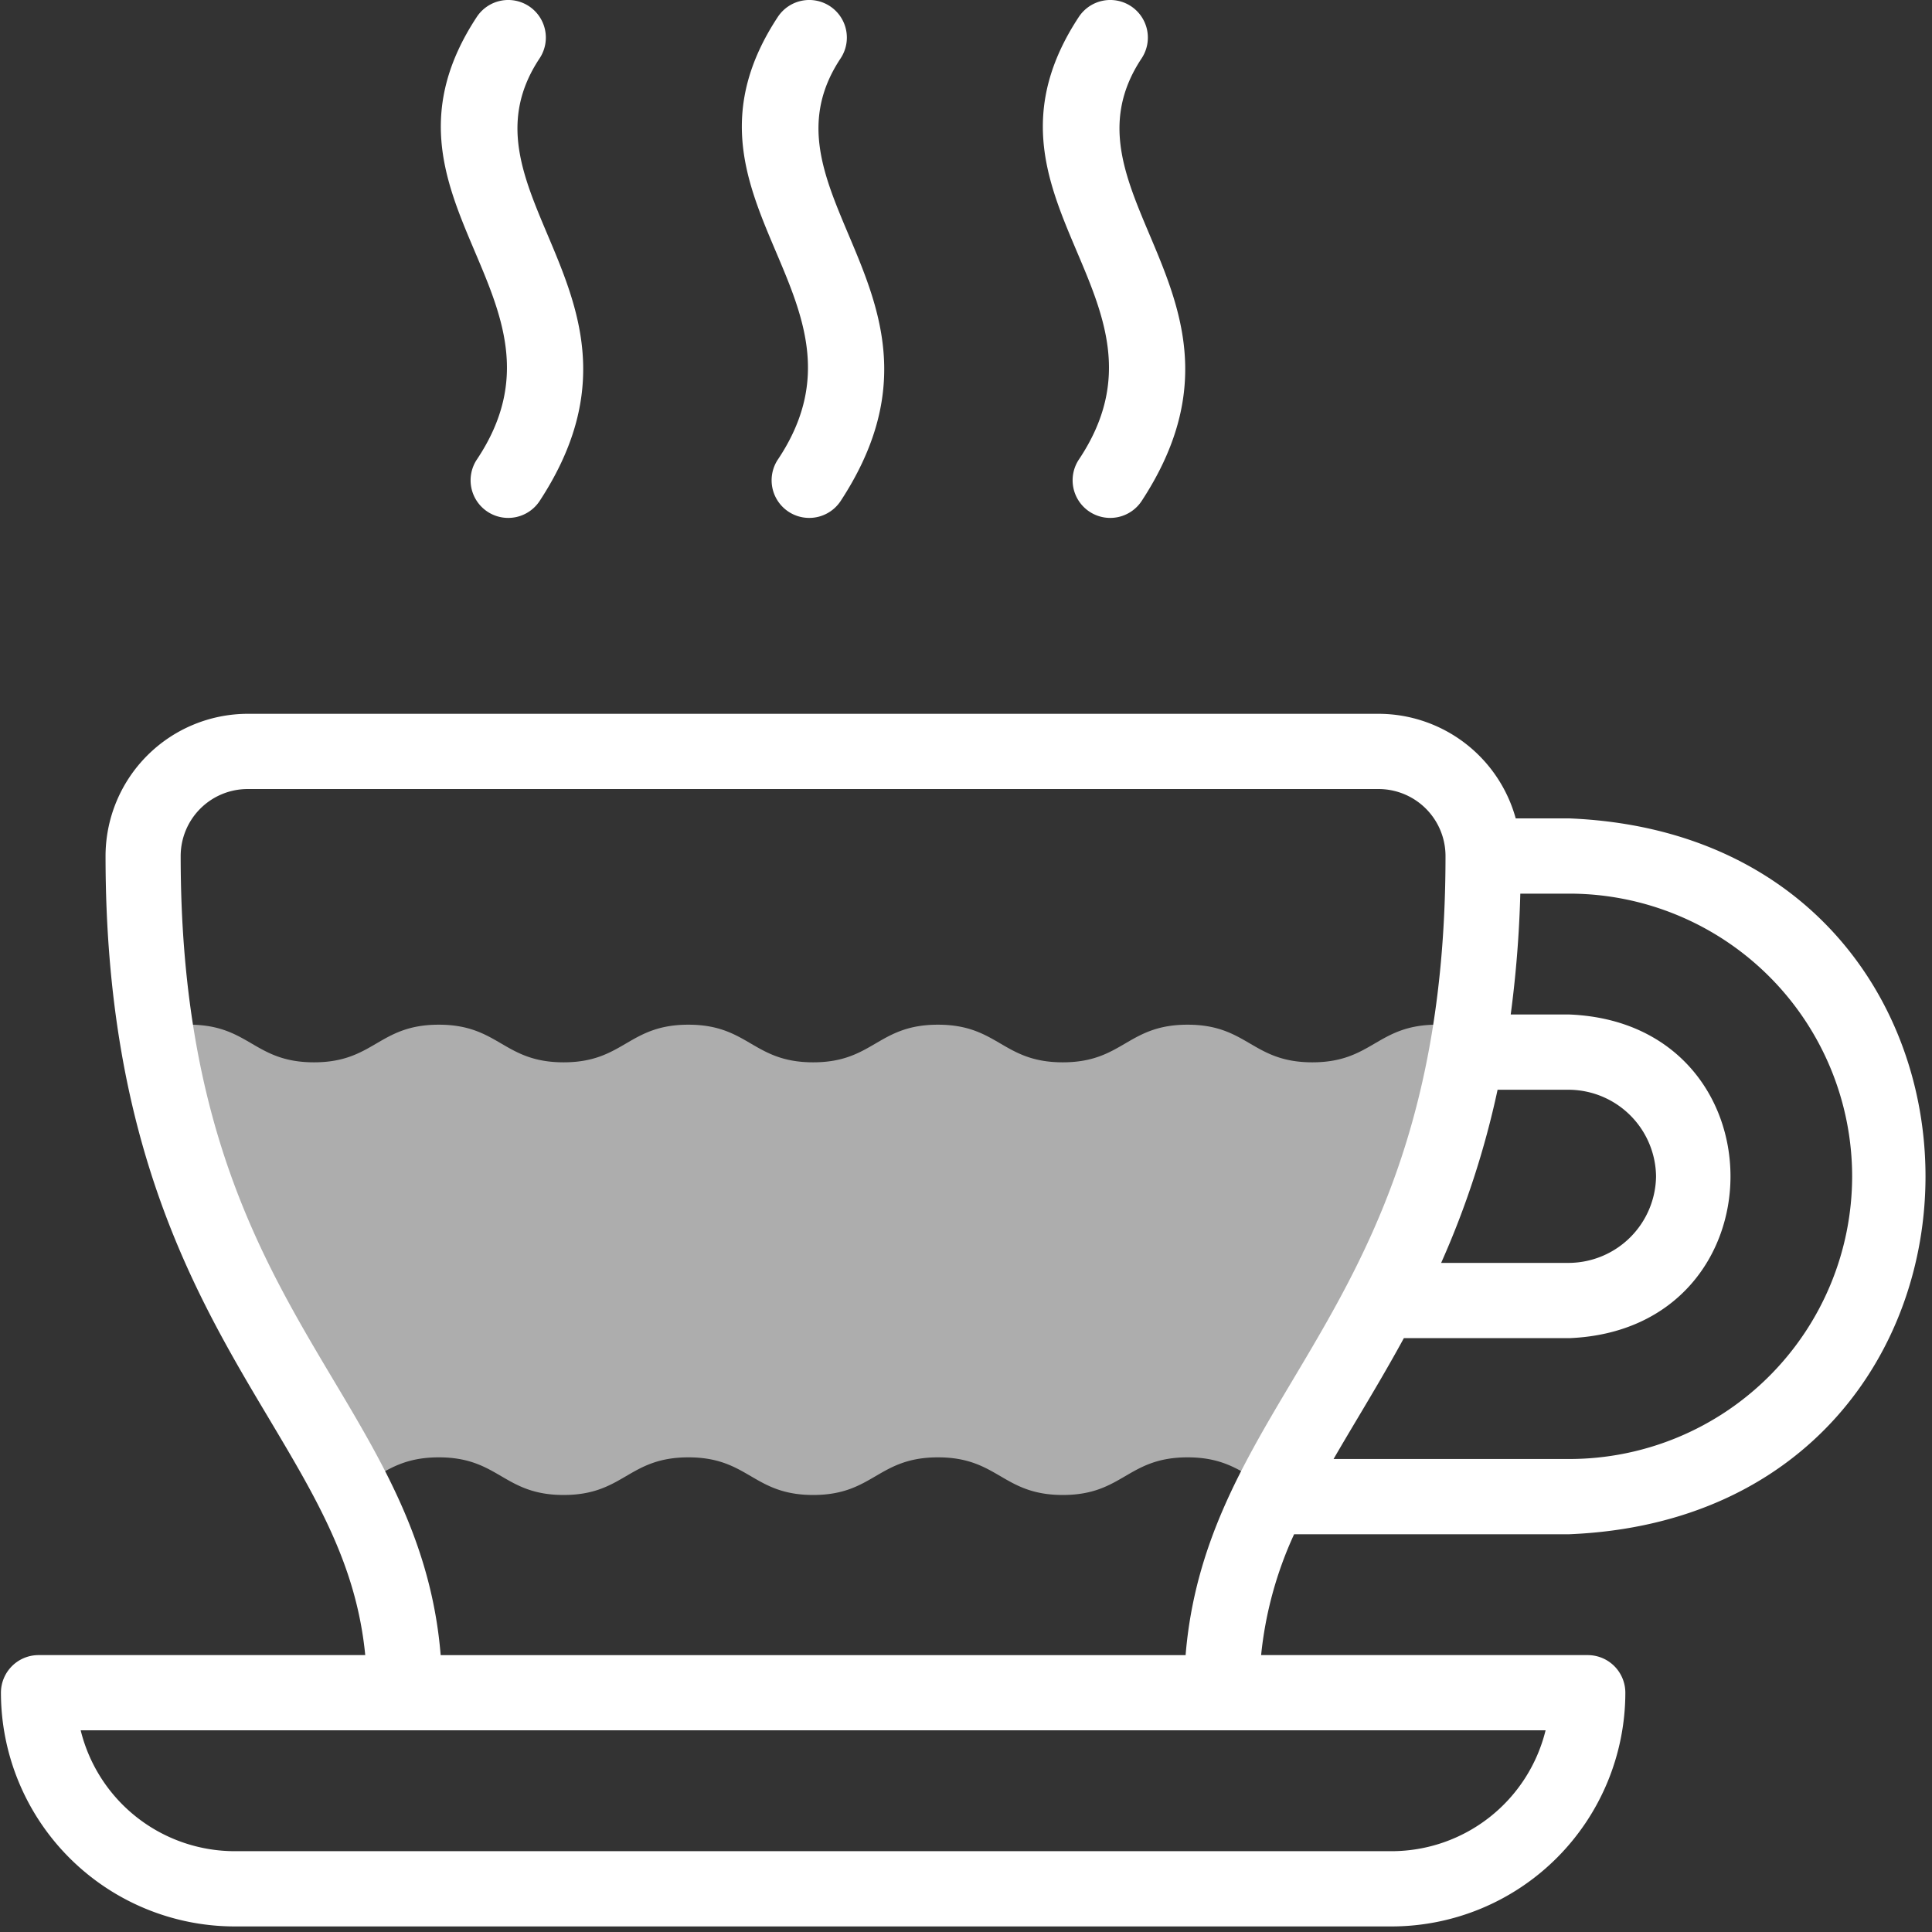
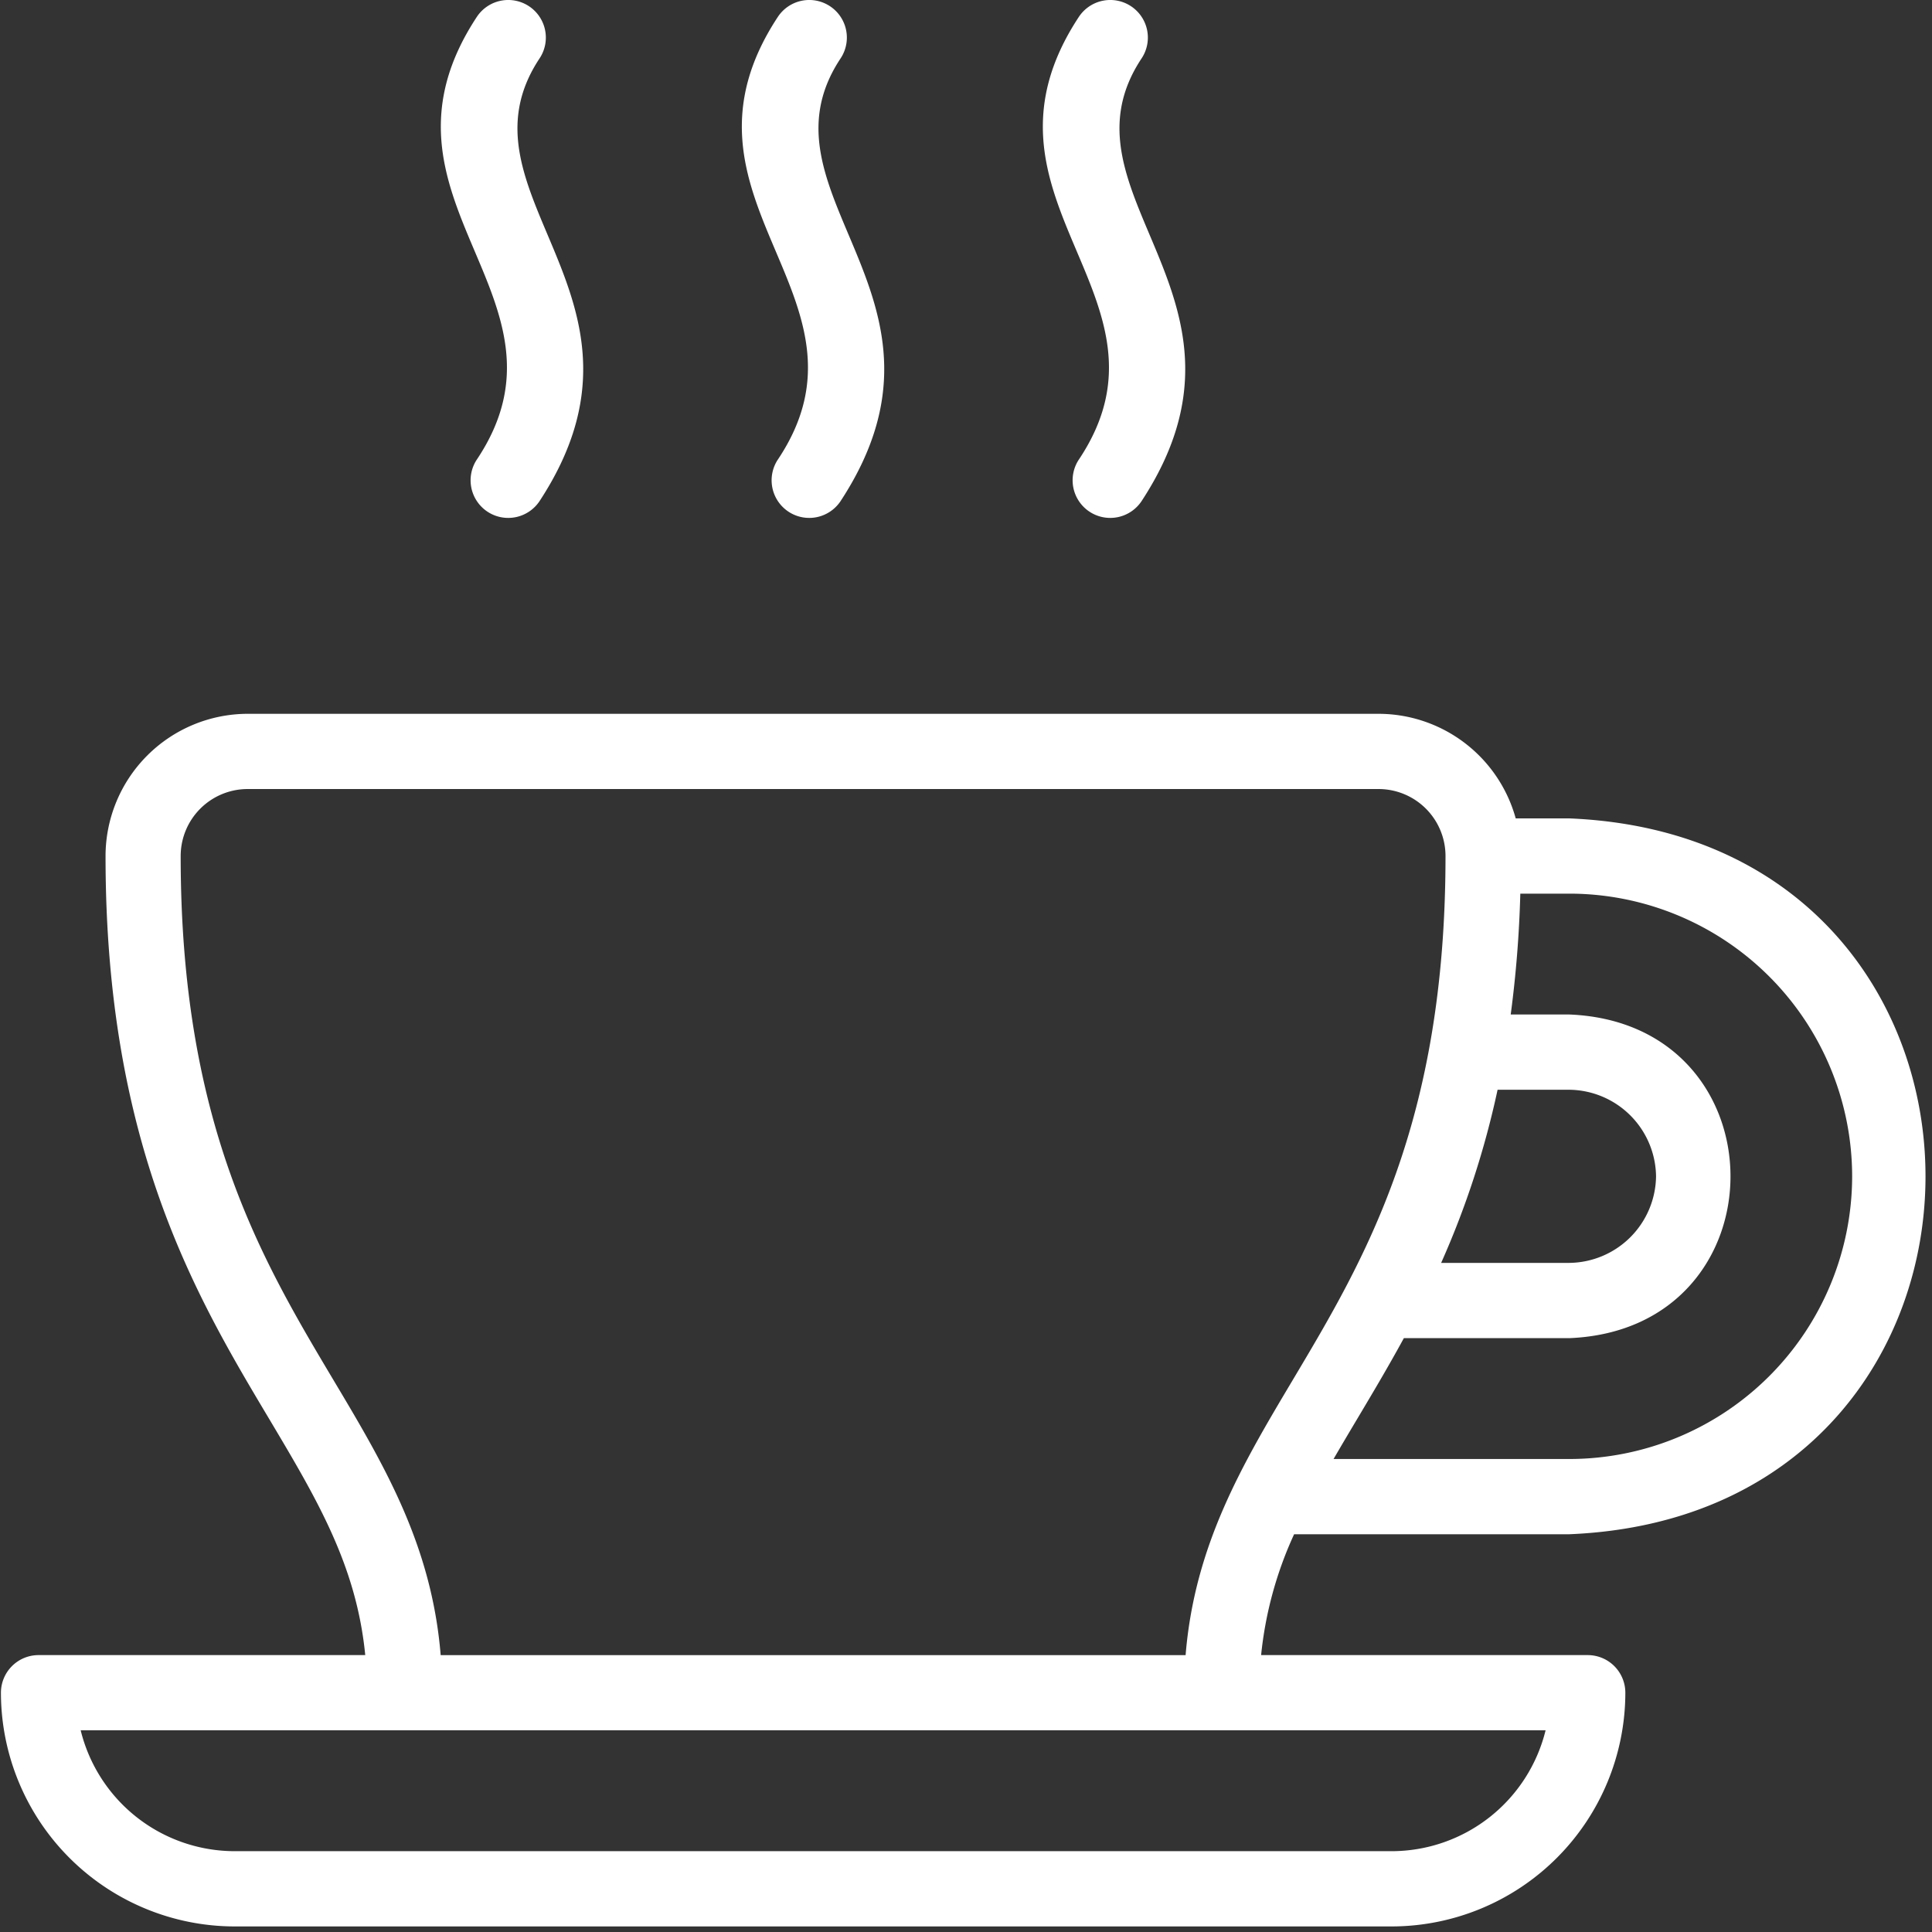
<svg xmlns="http://www.w3.org/2000/svg" width="124" height="124" viewBox="0 0 124 124">
  <rect x="0" y="0" width="124" height="124" fill="#333333" stroke="none" />
  <defs>
    <clipPath id="clip-path">
      <rect id="Rectangle_273" data-name="Rectangle 273" width="124" height="124" fill="none" />
    </clipPath>
  </defs>
  <g id="Groupe_238" data-name="Groupe 238" transform="translate(585 -192)">
    <g id="Groupe_237" data-name="Groupe 237" transform="translate(-585 192)">
      <g id="Groupe_236" data-name="Groupe 236" clip-path="url(#clip-path)">
-         <path id="Tracé_1123" data-name="Tracé 1123" d="M-482.158,426.024c3.987-7.819,10.354-15.034,12.588-29.458a6.852,6.852,0,0,0-2.147-.312c-3.87,0-4.139,2.415-8.009,2.415s-4.139-2.415-8.009-2.415-4.139,2.415-8.009,2.415-4.139-2.415-8.011-2.415-4.139,2.415-8.009,2.415-4.139-2.415-8.009-2.415-4.139,2.415-8.009,2.415-4.139-2.415-8.011-2.415-4.139,2.415-8.009,2.415-4.139-2.415-8.009-2.415a6.889,6.889,0,0,0-2.144.311h0c2.234,14.424,8.6,21.638,12.588,29.458h0c1.826-.689,2.722-2,5.576-2,3.871,0,4.139,2.415,8.011,2.415s4.139-2.415,8.009-2.415,4.139,2.415,8.009,2.415,4.139-2.415,8.009-2.415,4.139,2.415,8.011,2.415,4.139-2.415,8.009-2.415c2.854,0,3.749,1.312,5.576,2Zm0,0" transform="translate(563.955 -330.487)" fill="#fff" fill-rule="evenodd" opacity="0.6" />
        <path id="Tracé_1124" data-name="Tracé 1124" d="M-484.145,386.942c30.483-1.265,30.459-44.691,0-45.944h-3.448a9.144,9.144,0,0,0-8.8-6.713h-72.58a9.139,9.139,0,0,0-9.128,9.128c0,18.505,5.8,28.245,10.468,36.071,3.113,5.224,5.637,9.462,6.2,15.215H-582.4a2.413,2.413,0,0,0-1.707.707,2.416,2.416,0,0,0-.708,1.708,15.018,15.018,0,0,0,15,15h74.258a15.017,15.017,0,0,0,15-15,2.415,2.415,0,0,0-2.415-2.415h-20.962a24.388,24.388,0,0,1,2.118-7.757ZM-466,363.97a18.163,18.163,0,0,1-18.142,18.143h-15.142c.495-.855,1.014-1.728,1.551-2.629.958-1.609,1.966-3.3,2.961-5.128h10.631c13.783-.572,13.771-20.206,0-20.772h-3.773a73.585,73.585,0,0,0,.616-7.757h3.157A18.163,18.163,0,0,1-466,363.97Zm-22.757-5.556h4.615a5.63,5.63,0,0,1,5.556,5.556,5.631,5.631,0,0,1-5.556,5.556h-8.237a56.182,56.182,0,0,0,3.622-11.112Zm-6.8,48.87h-74.258a10.19,10.19,0,0,1-9.882-7.757h94.021a10.188,10.188,0,0,1-9.881,7.757ZM-556.592,394.7c-.579-7.088-3.654-12.248-6.9-17.687-4.587-7.7-9.787-16.424-9.787-33.6a4.3,4.3,0,0,1,4.3-4.3h72.58a4.3,4.3,0,0,1,4.3,4.3c0,17.175-5.2,25.9-9.787,33.6-3.24,5.439-6.315,10.6-6.894,17.687Zm0,0" transform="translate(584.875 -288.471)" fill="#fff" />
        <path id="Tracé_1125" data-name="Tracé 1125" d="M-494.822,221.5a2.415,2.415,0,0,0,.691,3.344,2.415,2.415,0,0,0,3.344-.691c8.553-13.059-5.8-19.687,0-28.413a2.414,2.414,0,0,0-.69-3.344,2.416,2.416,0,0,0-3.344.691c-7.714,11.72,6.966,17.991,0,28.413Zm0,0" transform="translate(525.423 -192)" fill="#fff" />
-         <path id="Tracé_1126" data-name="Tracé 1126" d="M-434.822,221.5a2.415,2.415,0,0,0,.691,3.344,2.415,2.415,0,0,0,3.344-.691c8.553-13.059-5.8-19.687,0-28.413a2.414,2.414,0,0,0-.69-3.344,2.416,2.416,0,0,0-3.344.691c-7.714,11.72,6.966,17.991,0,28.413Zm0,0" transform="translate(484.743 -192)" fill="#fff" />
+         <path id="Tracé_1126" data-name="Tracé 1126" d="M-434.822,221.5a2.415,2.415,0,0,0,.691,3.344,2.415,2.415,0,0,0,3.344-.691c8.553-13.059-5.8-19.687,0-28.413a2.414,2.414,0,0,0-.69-3.344,2.416,2.416,0,0,0-3.344.691c-7.714,11.72,6.966,17.991,0,28.413Z" transform="translate(484.743 -192)" fill="#fff" />
        <path id="Tracé_1127" data-name="Tracé 1127" d="M-374.822,221.5a2.415,2.415,0,0,0,.691,3.344,2.415,2.415,0,0,0,3.344-.691c8.553-13.059-5.8-19.687,0-28.413a2.414,2.414,0,0,0-.69-3.344,2.416,2.416,0,0,0-3.344.691c-7.714,11.72,6.966,17.991,0,28.413Zm0,0" transform="translate(444.062 -192)" fill="#fff" />
      </g>
    </g>
  </g>
</svg>